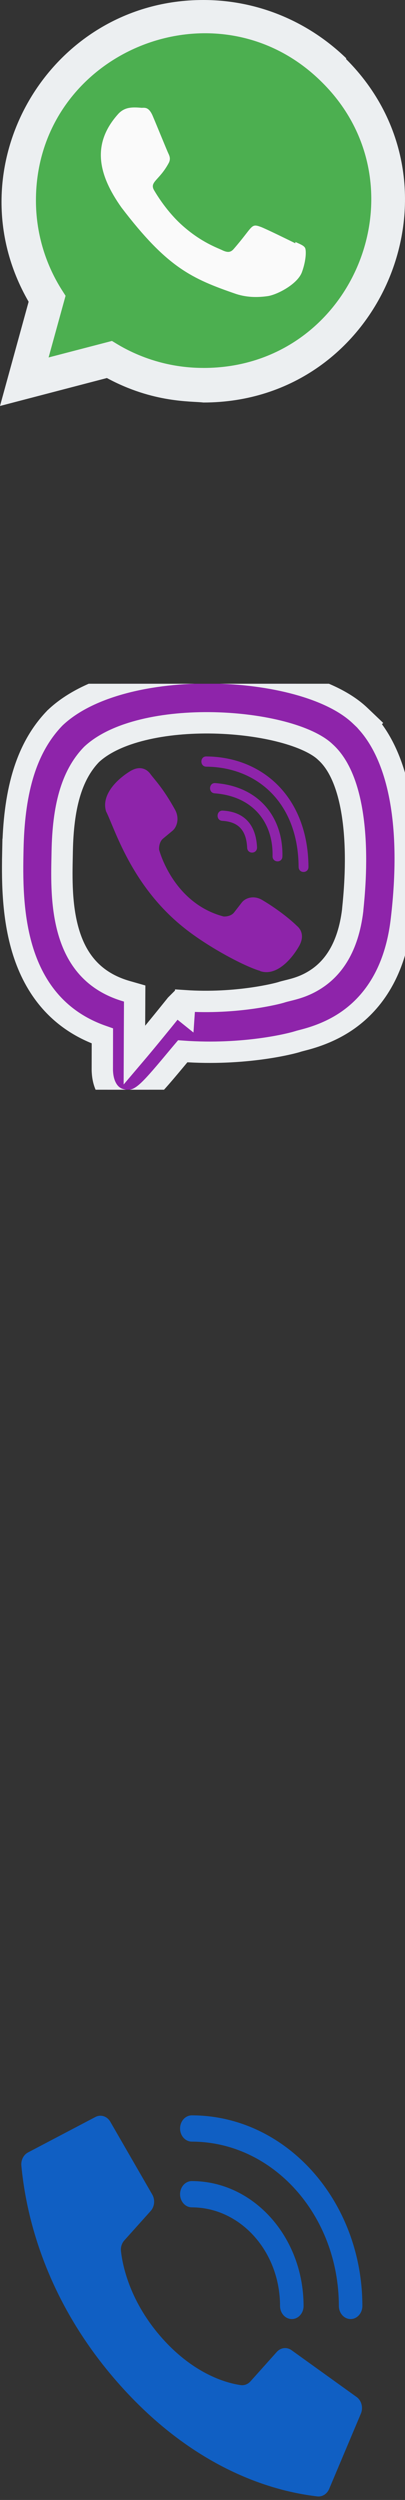
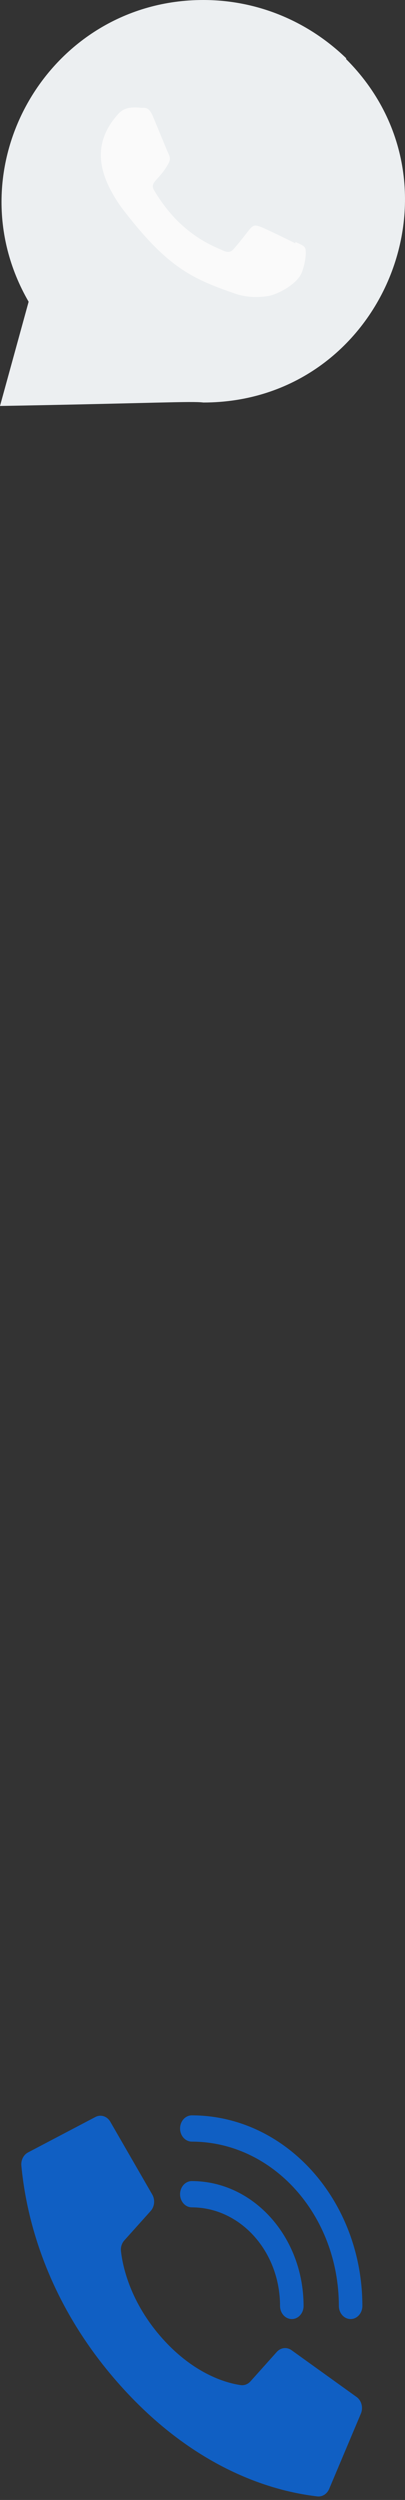
<svg xmlns="http://www.w3.org/2000/svg" width="19" height="117" viewBox="0 0 19 117" fill="none">
  <rect x="0" y="0" width="19" height="117" fill="#333333" stroke="none" />
  <g clip-path="url(#clip0)">
-     <path d="M16.245 2.73C14.44 0.986 12.065 0 9.536 0C2.276 0 -2.282 7.865 1.343 14.122L0 19L5.015 17.692C7.2 18.872 8.99 18.768 9.54 18.838C17.958 18.838 22.148 8.654 16.233 2.761L16.245 2.73Z" fill="#ECEFF1" />
-     <path d="M9.553 17.22L9.548 17.219H9.536C7.017 17.219 5.407 16.026 5.249 15.957L2.28 16.729L3.076 13.843L2.886 13.546C2.103 12.299 1.686 10.862 1.686 9.382C1.686 2.421 10.193 -1.06 15.115 3.86C20.026 8.729 16.578 17.22 9.553 17.22Z" fill="#4CAF50" />
+     <path d="M16.245 2.73C14.44 0.986 12.065 0 9.536 0C2.276 0 -2.282 7.865 1.343 14.122L0 19C7.2 18.872 8.99 18.768 9.54 18.838C17.958 18.838 22.148 8.654 16.233 2.761L16.245 2.73Z" fill="#ECEFF1" />
    <path d="M13.86 11.326L13.853 11.386C13.614 11.267 12.454 10.699 12.238 10.621C11.752 10.441 11.889 10.592 10.957 11.66C10.819 11.814 10.681 11.826 10.446 11.719C10.209 11.6 9.446 11.351 8.544 10.543C7.841 9.914 7.369 9.142 7.229 8.905C6.998 8.504 7.483 8.447 7.925 7.611C8.004 7.445 7.963 7.314 7.905 7.196C7.845 7.077 7.373 5.914 7.175 5.45C6.985 4.987 6.789 5.046 6.643 5.046C6.187 5.006 5.854 5.013 5.56 5.318C4.282 6.723 4.604 8.172 5.698 9.712C7.846 12.524 8.991 13.042 11.084 13.761C11.649 13.941 12.165 13.915 12.572 13.857C13.027 13.784 13.971 13.286 14.168 12.728C14.37 12.169 14.37 11.706 14.311 11.6C14.252 11.493 14.097 11.433 13.86 11.326V11.326Z" fill="#FAFAFA" />
  </g>
  <g clip-path="url(#clip1)">
    <path d="M18.828 43.057C19.356 38.611 18.699 35.51 17.249 33.856L17.262 33.843L17.009 33.602C16.982 33.576 16.954 33.55 16.927 33.524L16.891 33.49C16.194 32.826 15.128 32.34 13.93 32.014C12.72 31.685 11.326 31.506 9.923 31.491C8.52 31.475 7.093 31.623 5.819 31.958C4.552 32.292 3.399 32.82 2.585 33.594L2.577 33.601L2.57 33.609C1.123 35.105 0.655 37.259 0.604 39.763L1.104 39.773L0.604 39.763C0.579 40.989 0.546 42.842 1.091 44.553C1.618 46.202 2.692 47.745 4.803 48.483L4.8 50.026L4.8 50.033C4.8 50.043 4.8 50.055 4.8 50.07C4.8 50.1 4.801 50.141 4.805 50.189C4.811 50.285 4.826 50.419 4.863 50.564C4.93 50.826 5.113 51.282 5.614 51.441C5.818 51.506 6.051 51.54 6.31 51.459C6.549 51.385 6.755 51.231 6.952 51.048C7.29 50.733 7.745 50.19 8.437 49.361C8.481 49.308 8.525 49.255 8.571 49.201C11.467 49.408 13.675 48.842 13.98 48.741L13.981 48.74C14.015 48.729 14.07 48.715 14.143 48.696C14.543 48.593 15.487 48.35 16.389 47.696C17.491 46.897 18.54 45.503 18.828 43.057ZM13.49 46.363C13.377 46.391 13.276 46.416 13.192 46.444C13.031 46.497 11.105 46.998 8.677 46.836L8.643 47.335L8.253 47.022L8.253 47.022L8.253 47.022L8.252 47.023L8.248 47.028L8.233 47.048L8.173 47.122C8.121 47.187 8.046 47.28 7.954 47.393C7.771 47.62 7.52 47.929 7.251 48.256C6.928 48.65 6.586 49.062 6.305 49.392C6.306 49.093 6.308 48.728 6.309 48.371L6.314 47.338L6.316 47.003L6.316 46.91L6.316 46.885L6.316 46.879L6.316 46.878L6.316 46.877L6.316 46.877L5.816 46.875L6.316 46.877L6.318 46.498L5.954 46.394C4.332 45.929 3.576 44.843 3.214 43.594C2.866 42.393 2.893 41.078 2.915 40.052C2.917 39.98 2.918 39.911 2.919 39.842L2.919 39.842C2.958 37.821 3.329 36.302 4.297 35.307C4.851 34.791 5.689 34.405 6.707 34.157C7.724 33.908 8.881 33.807 10.027 33.831C11.173 33.856 12.291 34.006 13.225 34.251C14.176 34.5 14.876 34.833 15.246 35.179L15.251 35.184L15.256 35.189C15.723 35.603 16.059 36.232 16.286 36.997C16.512 37.758 16.62 38.613 16.66 39.433C16.699 40.25 16.671 41.015 16.632 41.59C16.613 41.877 16.591 42.116 16.575 42.29L16.563 42.408L16.554 42.502C16.553 42.505 16.553 42.508 16.553 42.511C16.551 42.535 16.547 42.572 16.545 42.608C16.326 44.394 15.6 45.283 14.924 45.758C14.37 46.147 13.86 46.272 13.49 46.363ZM5.828 49.926C5.828 49.926 5.829 49.926 5.83 49.926L5.828 49.926Z" fill="#8E24AA" stroke="#ECEFF1" />
    <path d="M9.676 35.402C9.371 35.402 9.371 35.877 9.676 35.881C12.04 35.899 13.988 37.547 14.009 40.571C14.009 40.89 14.476 40.886 14.472 40.567H14.472C14.446 37.309 12.32 35.42 9.676 35.402V35.402Z" fill="#8E24AA" />
-     <path d="M12.786 40.069C12.779 40.385 13.245 40.4 13.249 40.081C13.288 38.284 12.181 36.805 10.099 36.649C9.795 36.627 9.763 37.105 10.067 37.128C11.872 37.265 12.823 38.496 12.786 40.069V40.069Z" fill="#8E24AA" />
-     <path d="M12.287 42.113C11.896 41.886 11.498 42.027 11.334 42.25L10.989 42.695C10.814 42.922 10.487 42.892 10.487 42.892C8.101 42.261 7.463 39.764 7.463 39.764C7.463 39.764 7.434 39.426 7.652 39.245L8.083 38.888C8.298 38.717 8.434 38.306 8.215 37.901C7.629 36.843 7.236 36.478 7.036 36.197C6.825 35.934 6.508 35.874 6.179 36.053H6.172C5.487 36.453 4.737 37.203 4.977 37.975C5.387 38.788 6.139 41.383 8.536 43.343C9.662 44.27 11.445 45.22 12.202 45.439L12.209 45.45C12.955 45.699 13.68 44.92 14.067 44.215V44.209C14.239 43.868 14.182 43.545 13.931 43.334C13.486 42.9 12.815 42.421 12.287 42.113Z" fill="#8E24AA" />
-     <path d="M10.425 38.416C11.186 38.46 11.555 38.857 11.595 39.674C11.609 39.993 12.072 39.971 12.058 39.651C12.007 38.586 11.451 37.992 10.451 37.937C10.146 37.919 10.117 38.397 10.425 38.416V38.416Z" fill="#8E24AA" />
  </g>
  <path fill-rule="evenodd" clip-rule="evenodd" d="M15.897 107.919C15.897 108.259 16.144 108.534 16.448 108.534C16.595 108.534 16.735 108.47 16.838 108.354C16.942 108.239 17 108.082 17 107.919C16.995 102.996 13.416 99.005 9 99C8.695 99 8.448 99.275 8.448 99.615C8.448 99.955 8.695 100.23 9 100.23C12.807 100.235 15.892 103.675 15.897 107.919ZM7.625 109.451C6.098 107.748 5.753 106.046 5.676 105.364C5.654 105.175 5.712 104.986 5.833 104.852L7.069 103.475C7.251 103.272 7.283 102.956 7.147 102.713L5.179 99.307C5.028 99.038 4.719 98.941 4.464 99.083L1.305 100.741C1.1 100.854 0.979 101.098 1.002 101.352C1.168 103.105 1.853 107.415 5.652 111.65C9.45 115.886 13.315 116.65 14.888 116.834C15.117 116.86 15.335 116.725 15.437 116.496L16.924 112.974C17.051 112.691 16.965 112.347 16.724 112.178L13.669 109.985C13.451 109.833 13.168 109.869 12.986 110.071L11.751 111.449C11.63 111.584 11.461 111.649 11.292 111.625C10.68 111.538 9.153 111.154 7.625 109.451ZM13.69 108.534C13.385 108.534 13.138 108.259 13.138 107.919C13.135 105.373 11.284 103.309 9 103.306C8.695 103.306 8.448 103.03 8.448 102.691C8.448 102.351 8.695 102.076 9 102.076C11.893 102.079 14.238 104.693 14.242 107.919C14.242 108.259 13.995 108.534 13.69 108.534Z" fill="#105FC3" />
  <defs>
    <clipPath id="clip0">
      <rect width="19" height="19" fill="white" />
    </clipPath>
    <clipPath id="clip1">
-       <rect width="19" height="19" fill="white" transform="translate(0 32)" />
-     </clipPath>
+       </clipPath>
  </defs>
</svg>